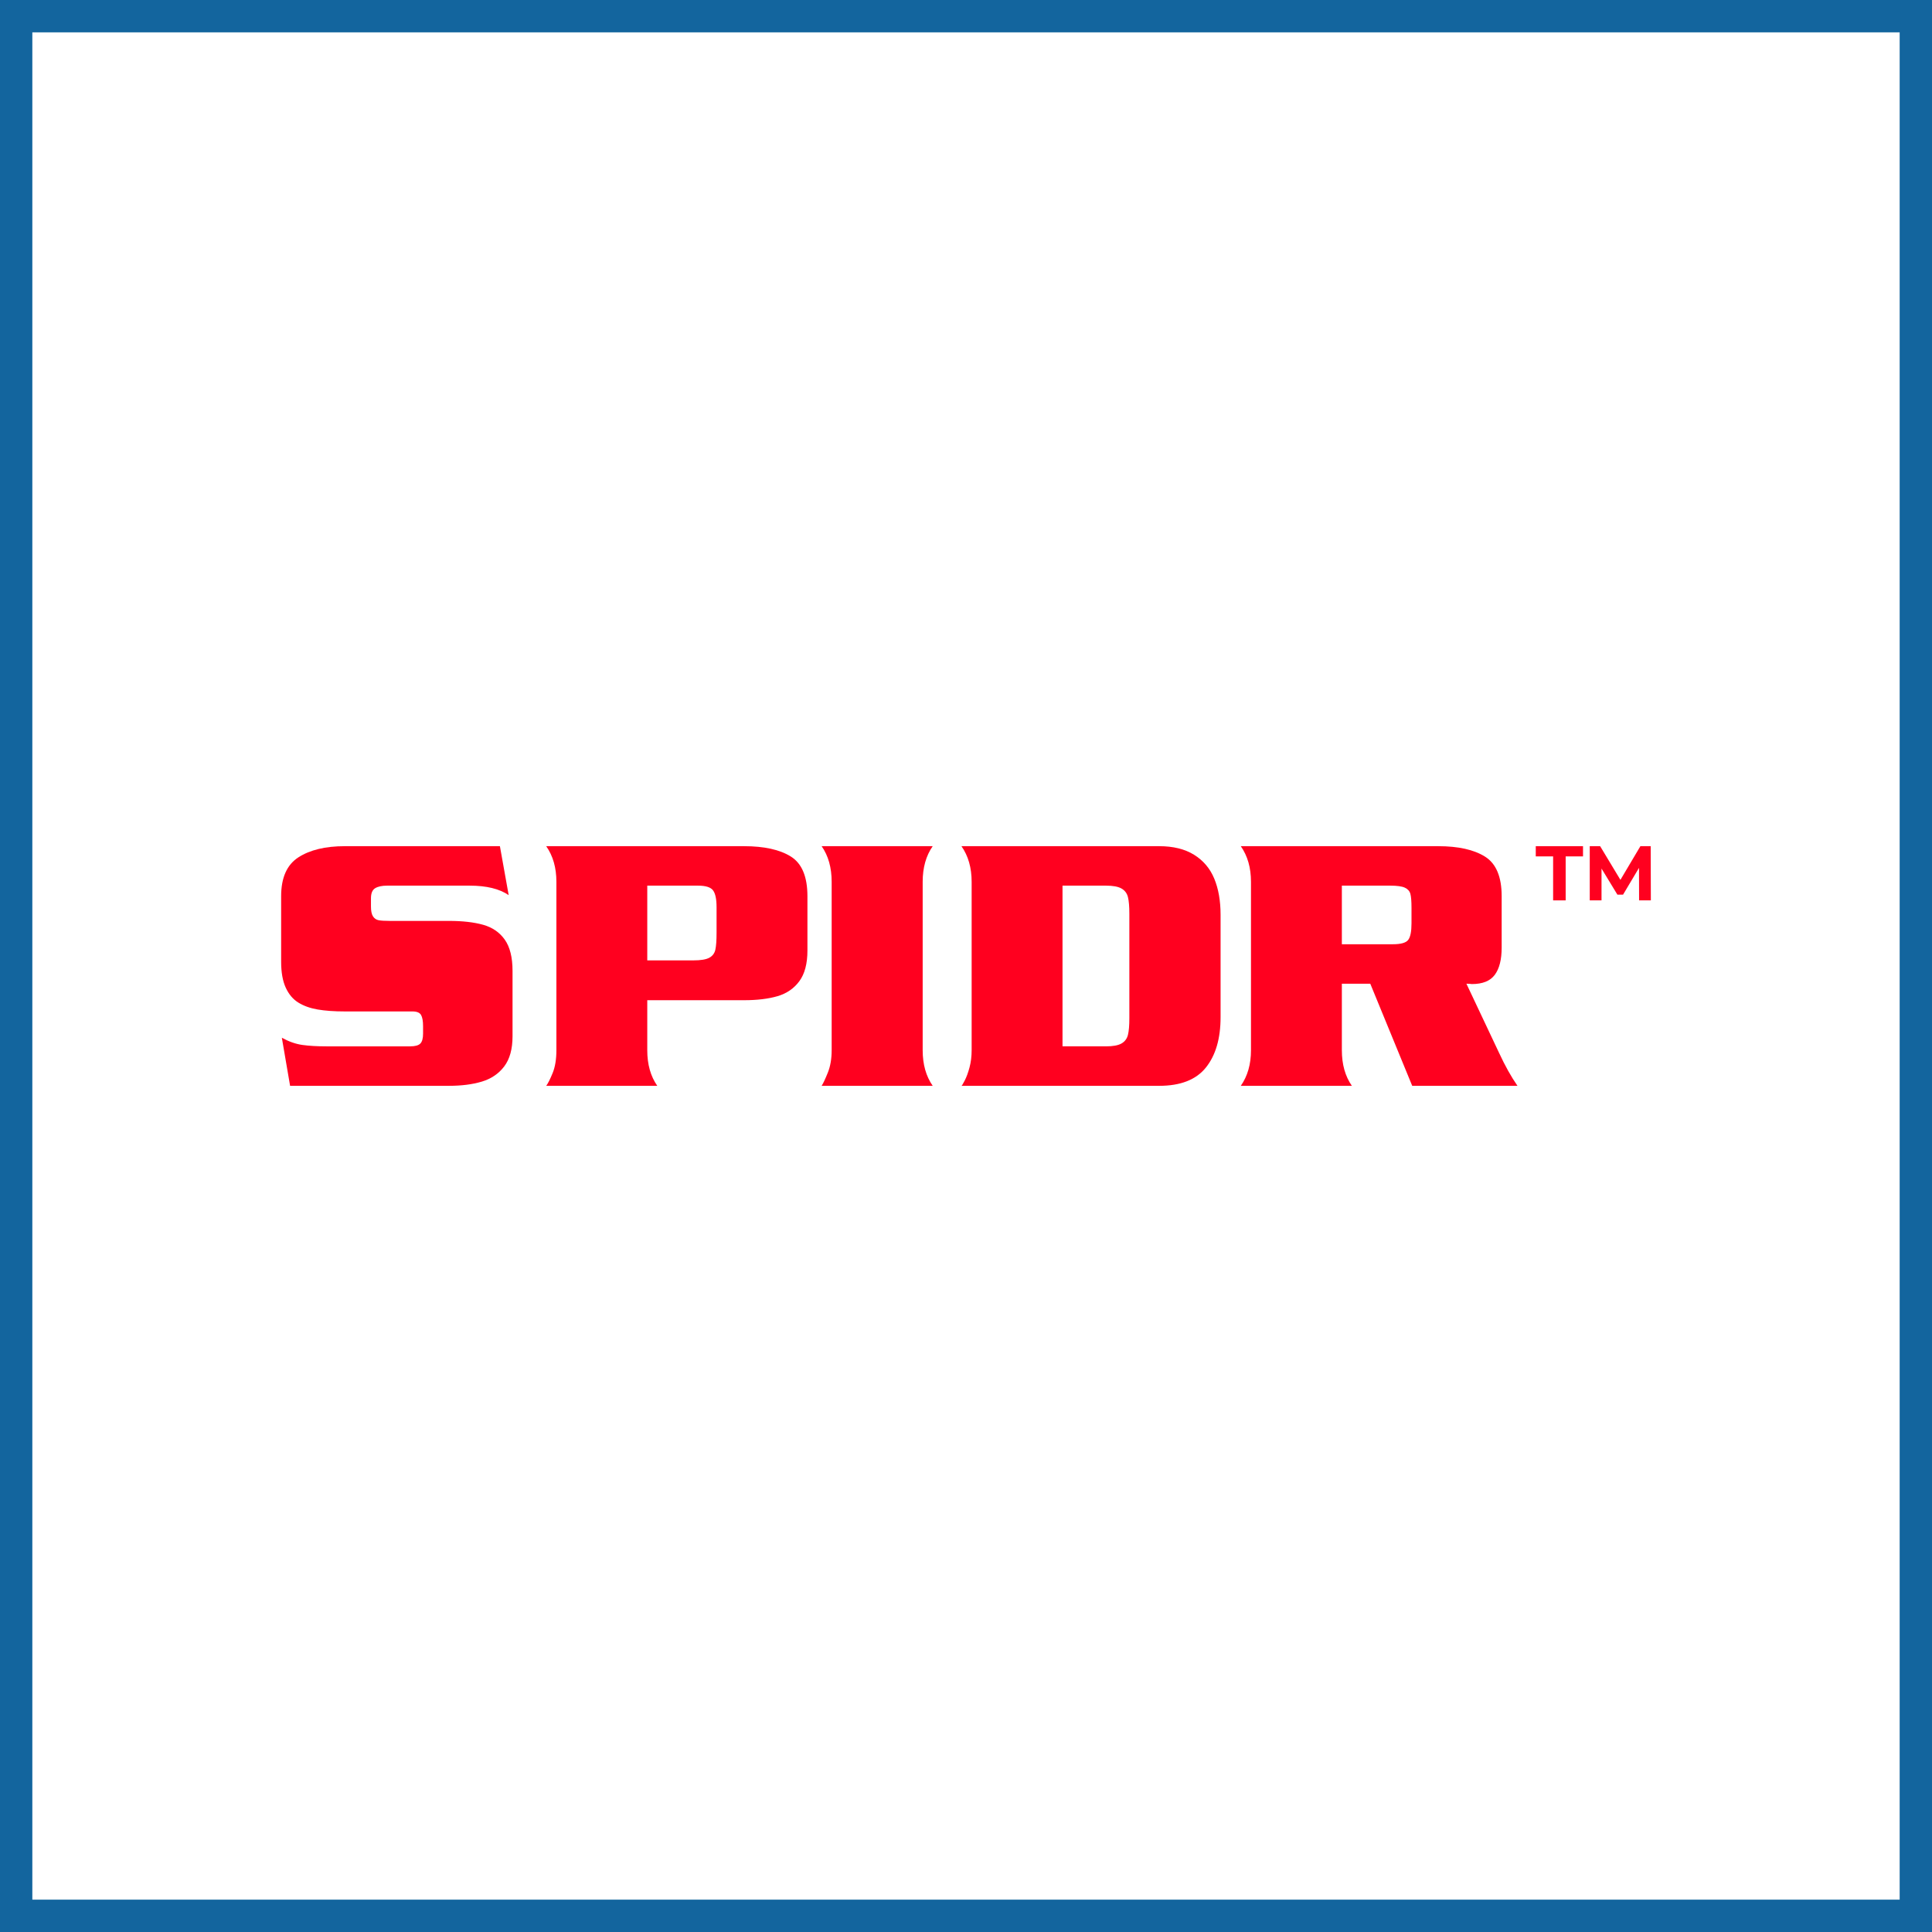
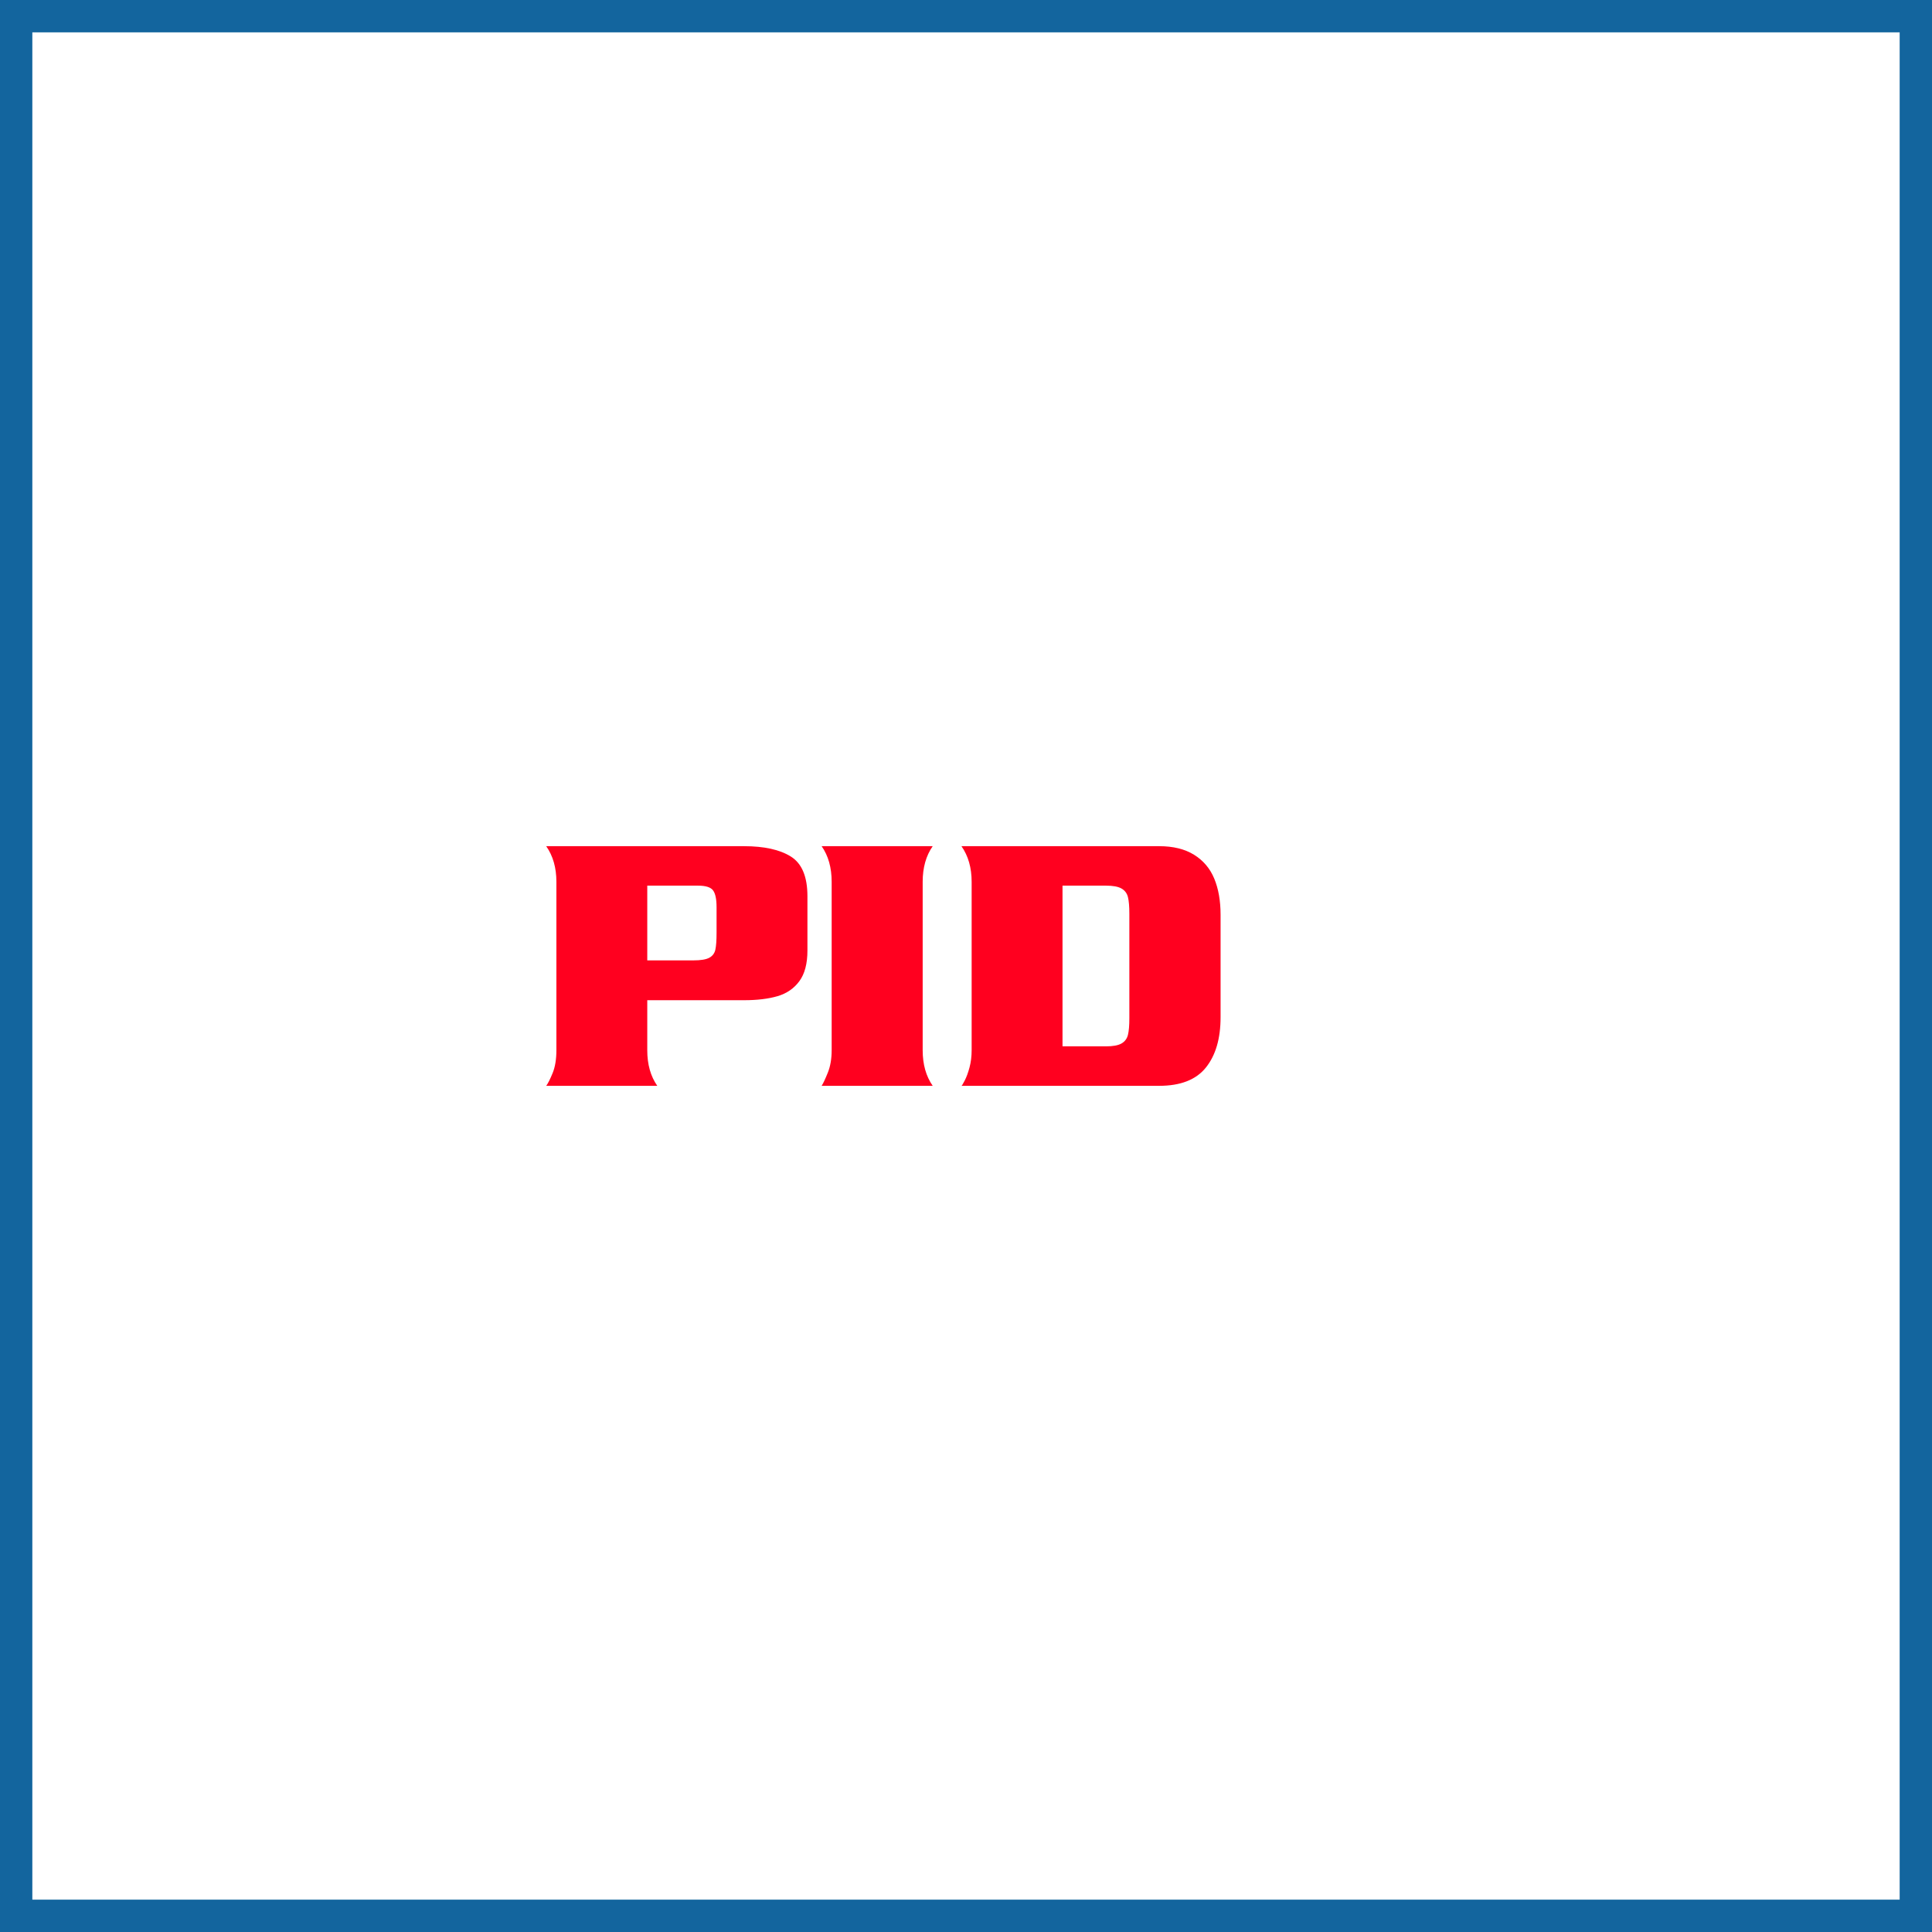
<svg xmlns="http://www.w3.org/2000/svg" version="1.1" id="Layer_1" x="0px" y="0px" viewBox="0 0 537.736 537.736" style="enable-background:new 0 0 537.736 537.736;" xml:space="preserve">
  <style type="text/css">
	.st0{fill:#FFFFFF;}
	.st1{fill:#FF001F;}
	.st2{fill:#13659E;}
</style>
  <rect class="st0" width="537.736" height="537.736" />
  <g>
    <g>
-       <path class="st1" d="M78.251,267.696v-18.262c0-5.143,1.603-8.748,4.81-10.815c3.206-2.066,7.511-3.101,12.915-3.101h43.164    l2.441,13.623c-2.572-1.758-6.185-2.637-10.84-2.637h-22.998c-1.433,0-2.539,0.236-3.32,0.708    c-0.781,0.473-1.172,1.408-1.172,2.808v2.295c0,1.237,0.187,2.148,0.562,2.734c0.374,0.586,0.895,0.944,1.562,1.074    c0.667,0.131,1.733,0.195,3.198,0.195h16.406c3.743,0,6.901,0.358,9.473,1.074c2.571,0.717,4.582,2.092,6.03,4.126    c1.448,2.035,2.173,4.94,2.173,8.716v18.164c0,3.581-0.773,6.389-2.319,8.423c-1.546,2.035-3.622,3.442-6.226,4.224    c-2.604,0.781-5.648,1.172-9.131,1.172H80.741l-2.295-13.379c1.953,1.074,3.857,1.742,5.713,2.002    c1.855,0.261,4.085,0.391,6.689,0.391h23.291c1.399,0,2.352-0.26,2.856-0.781s0.757-1.432,0.757-2.734v-2.1    c0-1.432-0.188-2.474-0.562-3.125c-0.375-0.65-1.18-0.977-2.417-0.977H95.974c-2.93,0-5.444-0.179-7.544-0.537    c-2.1-0.357-3.898-1.001-5.396-1.929c-1.498-0.928-2.669-2.319-3.516-4.175C78.674,273.018,78.251,270.626,78.251,267.696z" />
      <path class="st1" d="M154.862,292.305V245.43c0-3.906-0.944-7.21-2.832-9.912h55.029c5.631,0,9.985,0.962,13.062,2.885    c3.077,1.923,4.614,5.605,4.614,11.047v15.105c0,3.65-0.749,6.494-2.246,8.531c-1.498,2.036-3.524,3.43-6.079,4.179    c-2.556,0.749-5.672,1.124-9.351,1.124h-26.904v13.937c0,3.931,0.928,7.229,2.783,9.892H152.03c0.488-0.65,1.082-1.831,1.782-3.54    C154.512,296.969,154.862,294.844,154.862,292.305z M180.155,267.305h12.793c2.083,0,3.572-0.244,4.468-0.732    c0.895-0.488,1.457-1.229,1.685-2.222c0.228-0.992,0.342-2.596,0.342-4.81v-7.031c0-2.246-0.326-3.809-0.977-4.688    s-2.051-1.318-4.199-1.318h-14.111L180.155,267.305L180.155,267.305z" />
      <path class="st1" d="M231.478,292.305V245.43c0-3.938-0.929-7.242-2.788-9.912h30.908c-1.858,2.67-2.788,5.974-2.788,9.912v46.875    c0,3.939,0.929,7.243,2.788,9.912H228.69c0.456-0.716,1.035-1.953,1.736-3.711S231.478,294.682,231.478,292.305z" />
      <path class="st1" d="M270.438,292.305V245.43c0-3.906-0.944-7.21-2.832-9.912h55.029c3.906,0,7.145,0.798,9.717,2.393    c2.571,1.596,4.443,3.809,5.615,6.641s1.758,6.186,1.758,10.059v28.516c0,5.925-1.359,10.588-4.077,13.989    c-2.718,3.402-7.056,5.103-13.013,5.103h-55.029c0.098,0,0.398-0.488,0.903-1.465c0.504-0.977,0.952-2.197,1.343-3.662    S270.438,294.031,270.438,292.305z M295.731,291.23h12.109c1.953,0,3.394-0.269,4.321-0.806s1.521-1.334,1.782-2.393    c0.26-1.058,0.391-2.596,0.391-4.614v-29.102c0-2.018-0.13-3.556-0.391-4.614c-0.261-1.058-0.854-1.855-1.782-2.393    c-0.928-0.538-2.368-0.806-4.321-0.806h-12.109V291.23z" />
-       <path class="st1" d="M381.39,273.799h-7.91v18.506c0,3.939,0.928,7.243,2.783,9.912h-30.908c1.888-2.701,2.832-6.006,2.832-9.912    V245.43c0-3.906-0.944-7.21-2.832-9.912h54.932c5.599,0,9.944,0.969,13.037,2.905c3.092,1.938,4.639,5.607,4.639,11.011v14.307    c0,3.32-0.635,5.844-1.904,7.568c-1.27,1.726-3.402,2.588-6.396,2.588c-0.228-0.032-0.448-0.057-0.659-0.073    c-0.212-0.016-0.497-0.024-0.854-0.024l9.131,19.336c1.627,3.516,3.32,6.543,5.078,9.082h-29.297L381.39,273.799z M373.48,262.812    h14.209c2.213,0,3.629-0.398,4.248-1.196c0.618-0.797,0.928-2.335,0.928-4.614v-4.297c0-1.855-0.106-3.165-0.317-3.931    c-0.212-0.765-0.725-1.334-1.538-1.709c-0.814-0.374-2.165-0.562-4.053-0.562H373.48V262.812z" />
    </g>
    <g>
      <g>
-         <path class="st1" d="M427.453,235.517v2.845h4.829v12.244h3.491v-12.244h4.829v-2.845H427.453z" />
-         <path class="st1" d="M459.442,235.517h-2.867l-5.561,9.377l-5.648-9.377h-2.889v15.089h3.277v-8.859l4.419,7.264h1.574     l4.44-7.458l0.023,9.053h3.275L459.442,235.517z" />
-       </g>
+         </g>
    </g>
  </g>
  <path class="st2" d="M528.736,9v519.736H9V9H528.736 M537.736,0H0v537.736h537.736V0L537.736,0z" />
</svg>